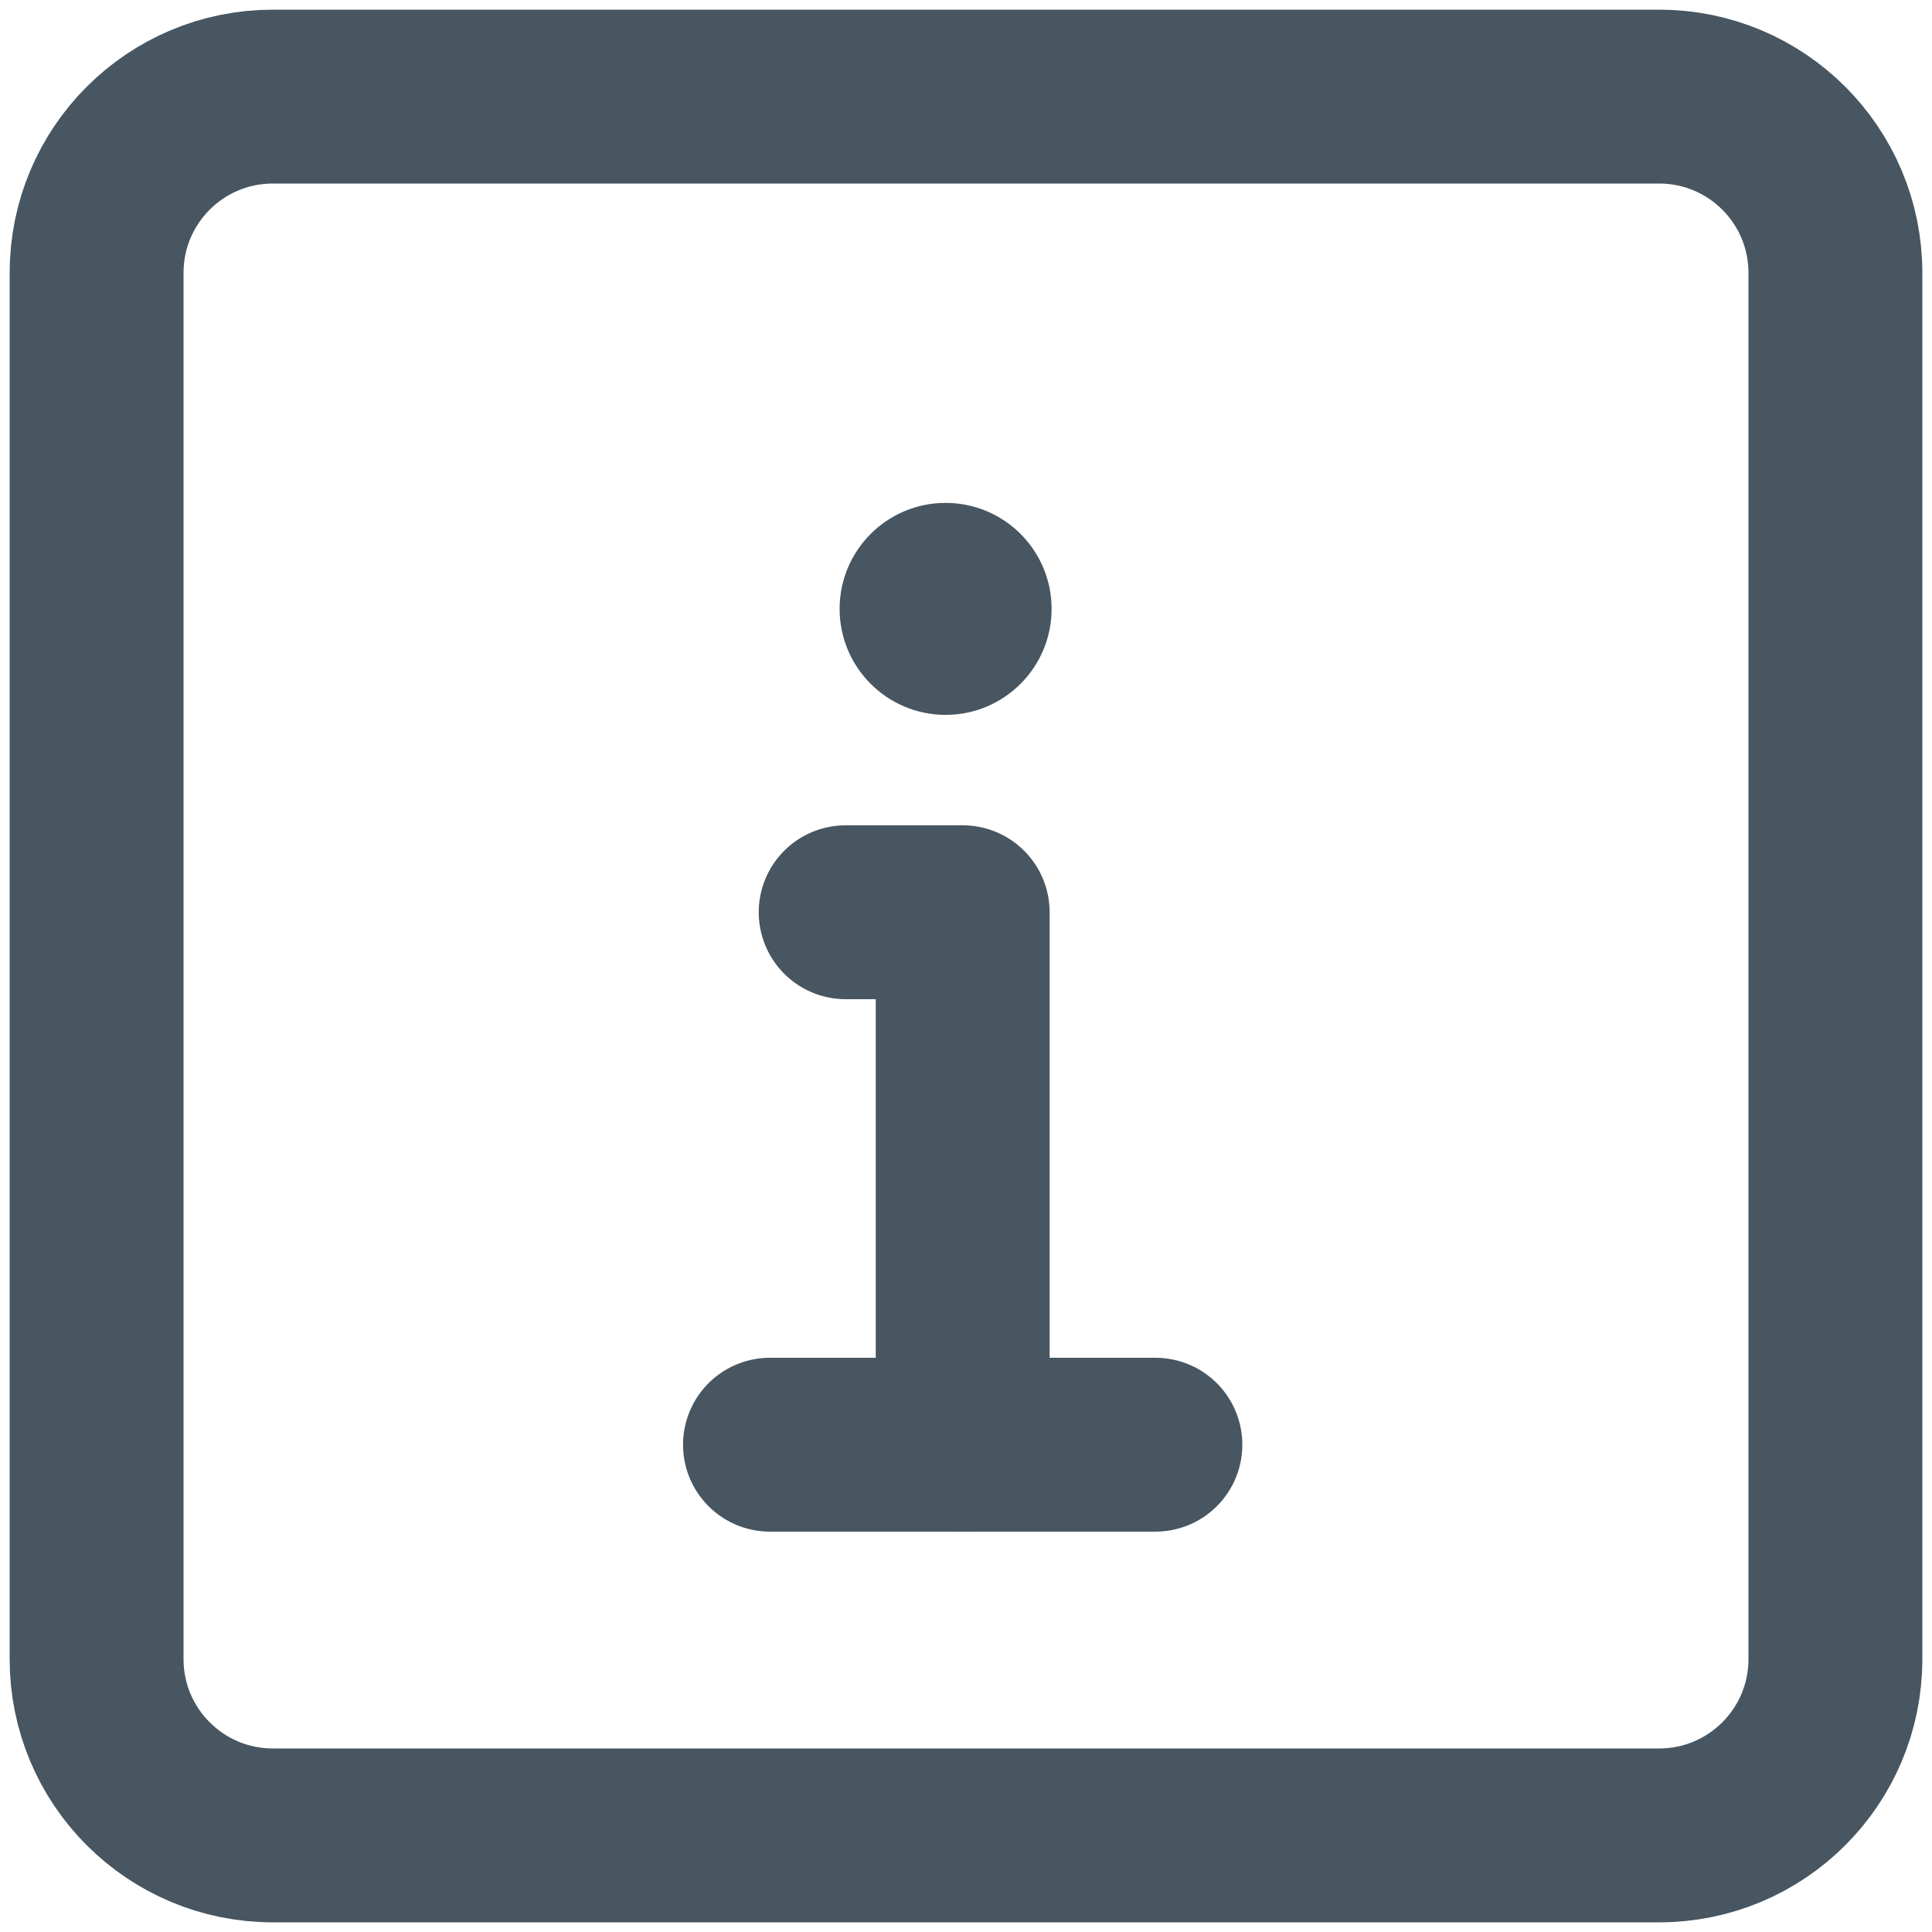
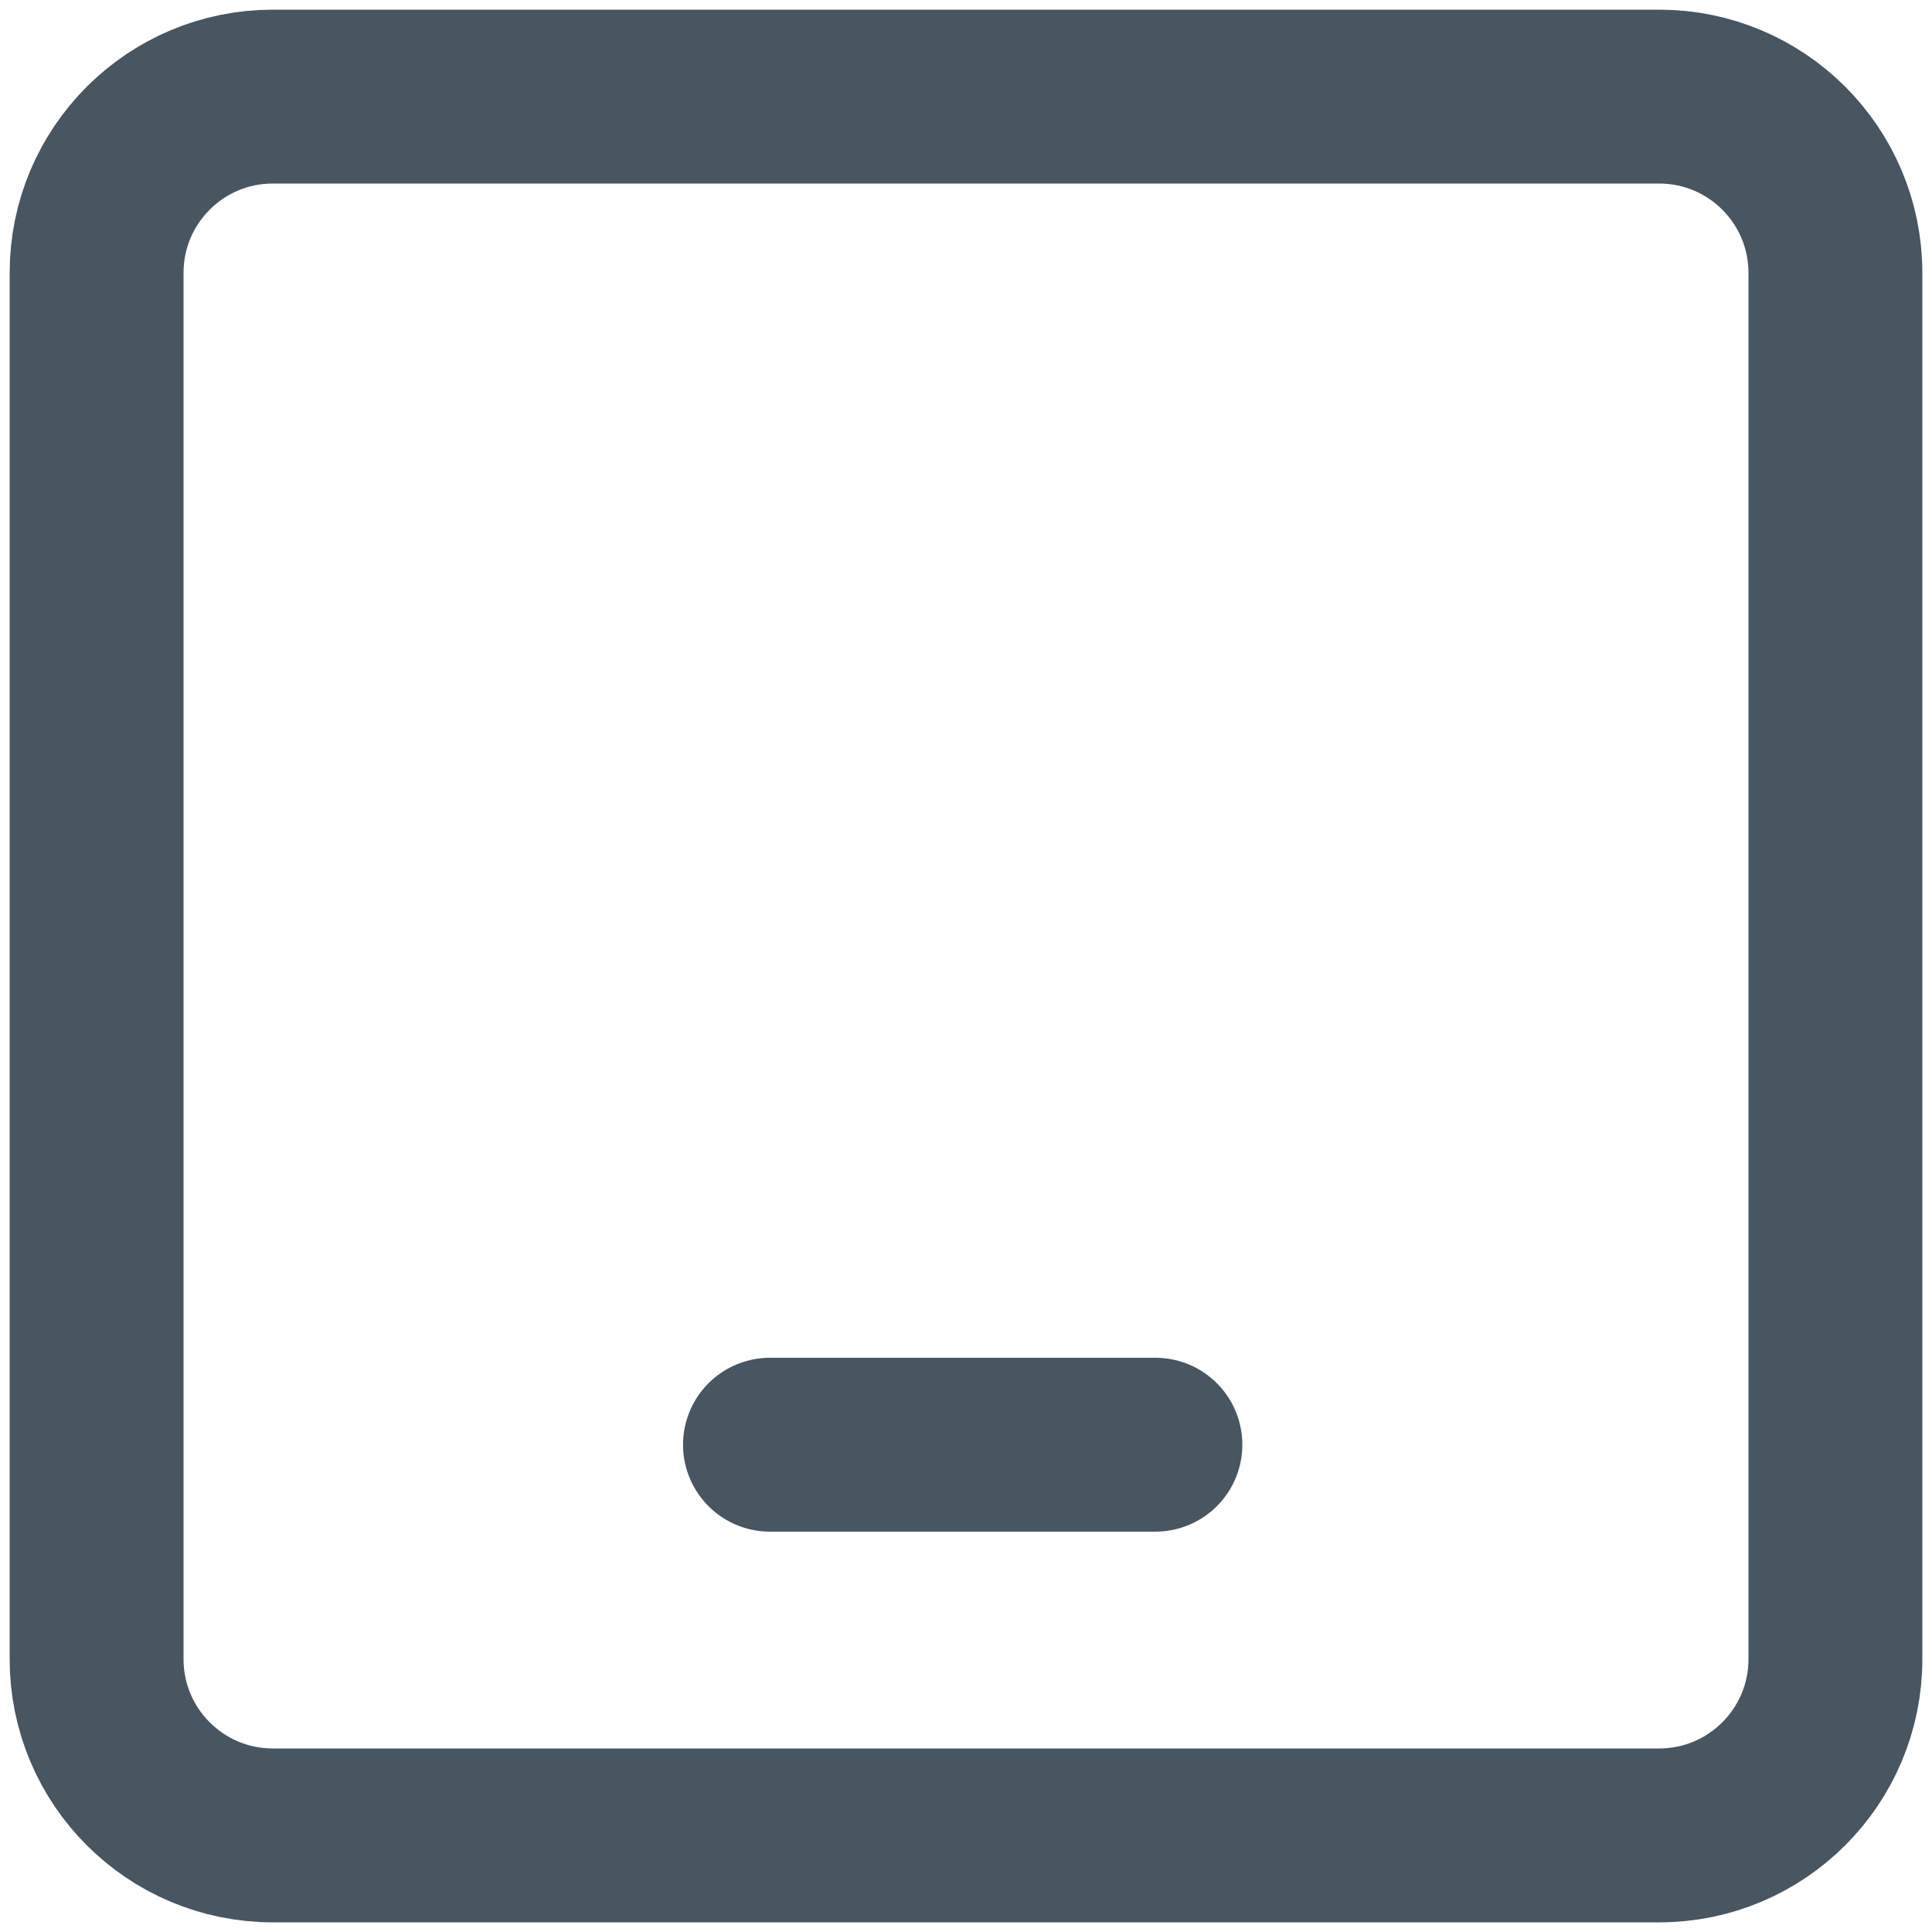
<svg xmlns="http://www.w3.org/2000/svg" version="1.1" id="Layer_1" x="0px" y="0px" viewBox="0 0 200 200" style="enable-background:new 0 0 200 200;" xml:space="preserve">
  <style type="text/css">
	.st0{fill:none;stroke:#475661;stroke-width:18;stroke-miterlimit:10;}
	.st1{fill:none;stroke:#475661;stroke-width:18;stroke-linecap:round;stroke-linejoin:round;stroke-miterlimit:10;}
	.st2{fill:#475661;}
</style>
  <path class="st0" d="M171.758,190H28.242C18.167,190,10,181.833,10,171.758V28.242C10,18.167,18.167,10,28.242,10h143.517  C181.833,10,190,18.167,190,28.242v143.517C190,181.833,181.833,190,171.758,190z" />
-   <polyline class="st1" points="99.657,149.555 99.657,94.435 87.543,94.435 " />
  <line class="st1" x1="79.707" y1="149.555" x2="119.606" y2="149.555" />
  <g>
-     <path class="st2" d="M97.889,74.003L97.889,74.003c-6.06,0-10.972-4.912-10.972-10.972s4.912-10.972,10.972-10.972l0,0   c6.06,0,10.972,4.912,10.972,10.972S103.949,74.003,97.889,74.003z" />
-   </g>
+     </g>
</svg>